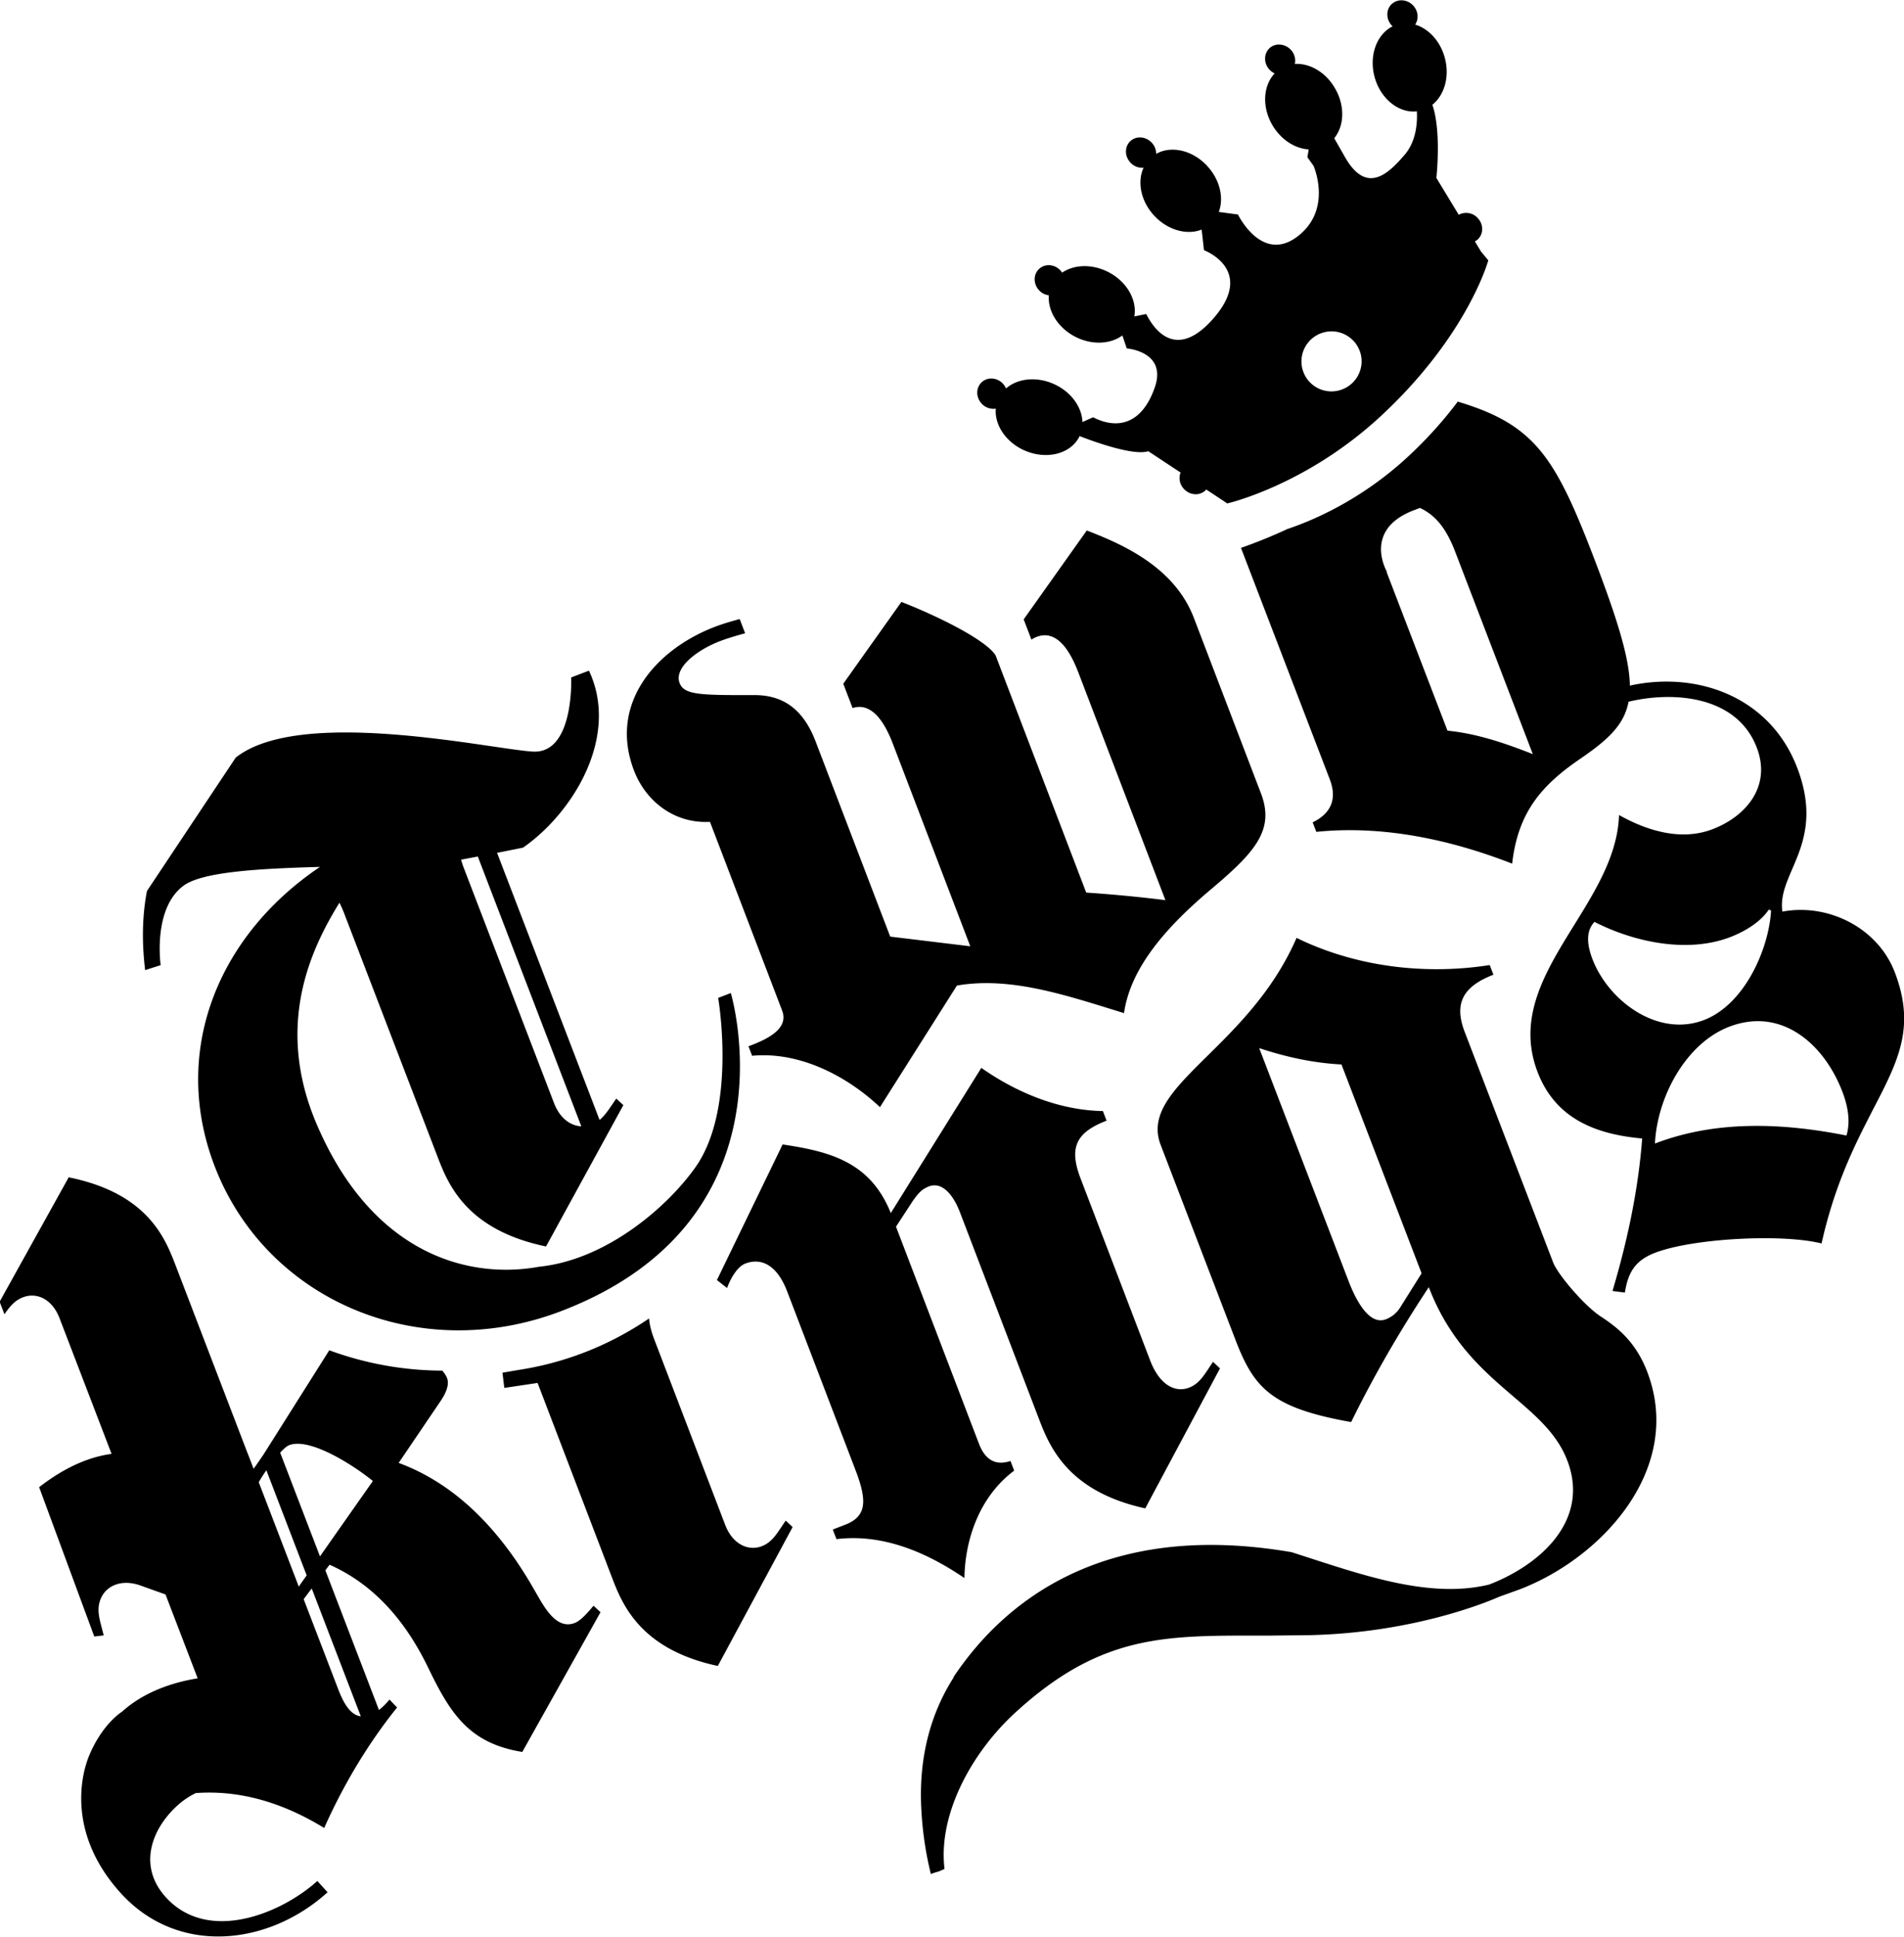
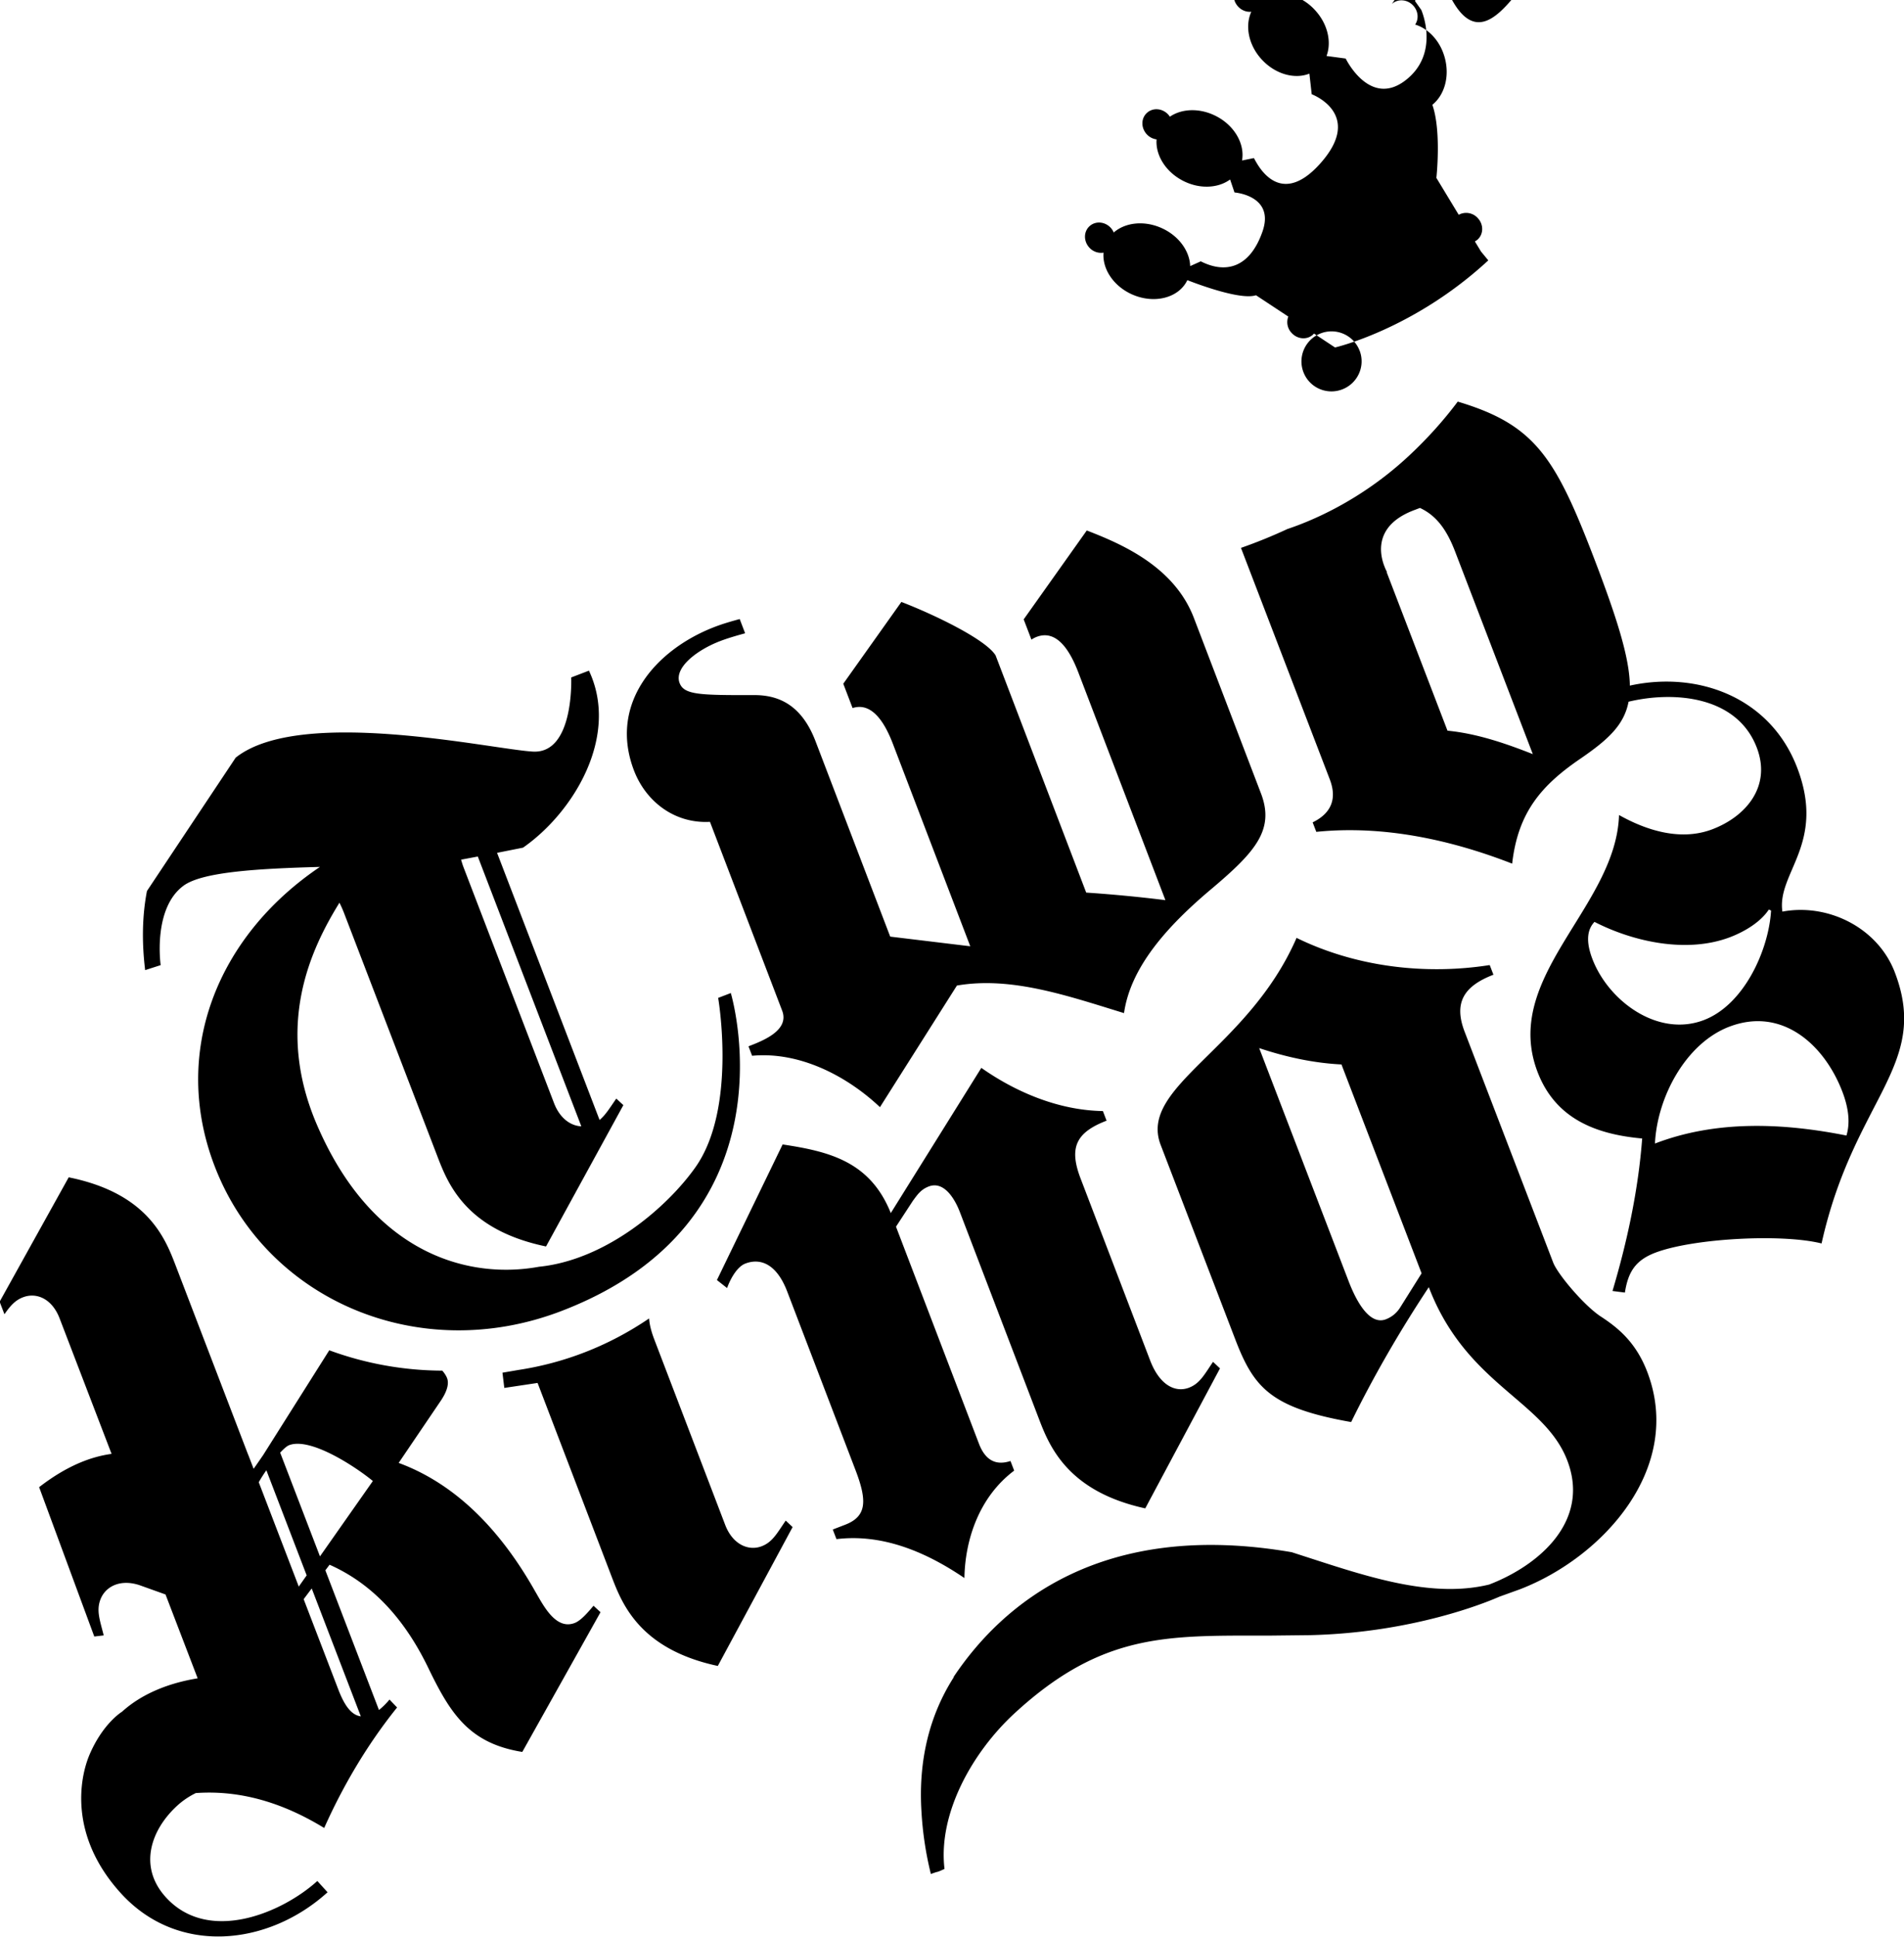
<svg xmlns="http://www.w3.org/2000/svg" width="60" height="61">
-   <path d="M2.165 37.081c2.486.502 3.039 1.916 3.364 2.762h0l2.272 5.926.037.091.154.401.083-.117.1-.144.119-.173 2.082-3.298a10.43 10.43 0 0 0 3.562.641c.071.082.121.161.15.235.086.225-.063.51-.19.702h0l-1.335 1.969c1.936.713 3.317 2.298 4.309 4.059.247.42.637 1.213 1.237.983.199-.076.416-.332.594-.543h0l.221.203-2.465 4.401c-1.679-.27-2.271-1.213-2.969-2.66-.679-1.397-1.653-2.593-3.105-3.236h0l-.132.176 1.689 4.4a2.26 2.26 0 0 0 .332-.33h0l.239.25c-.932 1.158-1.696 2.451-2.297 3.795-1.231-.752-2.576-1.204-4.047-1.099-.206.102-.4.229-.576.389-.832.755-1.248 1.924-.368 2.891 1.346 1.481 3.666.493 4.775-.511h0l.322.355c-1.861 1.688-4.715 2.006-6.511.033-1.646-1.807-1.308-3.628-.984-4.38.425-.984 1.019-1.34 1.019-1.34.637-.578 1.497-.908 2.383-1.051h0l-1.013-2.641-.785-.281c-.629-.225-1.118.025-1.272.454-.126.35-.007.649.109 1.116h0l-.297.035-1.738-4.704c.867-.671 1.629-.96 2.283-1.048h0l-1.638-4.269c-.239-.621-.729-.826-1.154-.663-.26.1-.41.284-.584.534h0l-.152-.395zm38.692-7.542c1.862.912 4.044 1.177 6.088.857h0l.117.304c-.944.363-1.256.89-.906 1.8h0l2.788 7.263c.145.379 1.013 1.402 1.535 1.724.499.332 1.069.78 1.428 1.716 1.166 3.037-1.403 5.852-4.012 6.854l-.644.232c-.42.185-2.726 1.134-5.961 1.212l-1.256.014h-.871c-2.722.005-4.656.116-7.186 2.442-1.334 1.227-2.422 3.161-2.213 4.907-.317.145-.107.04-.43.16h0a10.69 10.69 0 0 1-.297-1.977c-.098-1.594.249-3.014 1.014-4.213l.005-.025c1.536-2.293 4.656-4.953 10.651-3.92h0l.637.206c1.914.622 3.846 1.235 5.584.812 1.589-.611 3.19-2.009 2.461-3.908s-3.179-2.37-4.364-5.458c-.903 1.363-1.726 2.781-2.447 4.248-2.538-.447-3.069-1.086-3.652-2.605h0l-2.351-6.125c-.709-1.846 2.755-3.002 4.284-6.522zM9.823 50.03l-.254.338 1.09 2.839c.195.509.411.812.711.851h0L9.823 50.03zm10.632-8.505c.012.191.066.407.162.659h0l2.235 5.843c.238.623.738.833 1.153.673.342-.132.485-.416.755-.807h0l.217.204-2.357 4.374c-2.44-.521-3.009-1.935-3.334-2.783h0l-2.331-6.093-.015-.038-1.048.157-.058-.479.494-.085c1.437-.217 2.845-.752 4.125-1.623zM8.394 46.308a4.16 4.16 0 0 0-.24.377h0l1.261 3.286.249-.353zm22.529-12.675c1.037.729 2.392 1.338 3.832 1.361l.116.303c-.953.367-1.196.837-.819 1.821l2.191 5.728c.309.807.812 1.019 1.227.86.343-.132.486-.418.756-.813l.219.206-2.355 4.409c-2.448-.533-3.023-1.962-3.351-2.82l-2.49-6.51c-.174-.455-.518-.987-.983-.808-.244.094-.353.252-.5.453l-.531.813 2.615 6.837c.184.48.496.706.993.543l.116.303c-1.111.834-1.548 2.188-1.568 3.383-1.25-.849-2.61-1.397-4.032-1.225l-.116-.303.391-.151c.685-.264.693-.759.326-1.718l-2.153-5.627c-.338-.883-.855-1.06-1.32-.88-.269.103-.48.503-.575.771l-.32-.252 2.07-4.271c1.459.22 2.757.531 3.409 2.161l2.853-4.573zM11.75 46.646c-.545-.448-1.965-1.387-2.64-1.128-.072.028-.172.117-.281.235h0l1.254 3.267zm6.809-25.523c.969 2.055-.473 4.457-2.077 5.575l-.818.163h0l3.23 8.413c.191-.157.326-.385.527-.673h0l.223.206-2.437 4.452c-2.505-.521-3.084-1.955-3.415-2.817h0l-2.948-7.679a3.59 3.59 0 0 0-.147-.331c-.89 1.441-2.061 3.862-.706 7.003 1.773 4.113 4.822 4.86 6.993 4.463 2.113-.213 4.04-1.874 4.93-3.132 1.319-1.863.717-5.336.717-5.336h0l.399-.153h0l.004.015c.105.367 1.949 7.201-5.337 9.998-4.504 1.729-9.315-.345-10.934-4.563-1.376-3.585.075-7.235 3.319-9.423-1.953.054-3.708.155-4.301.594-.975.72-.718 2.5-.718 2.5h0l-.489.157c-.113-.927-.086-1.749.057-2.492h0l2.796-4.2h0l.023-.018c2.063-1.594 8.032-.248 9.342-.173S18 21.337 18 21.337h0zM39.68 33.01l2.817 7.34c.291.758.702 1.384 1.175 1.203.124-.048.313-.149.454-.377h0l.672-1.071-2.525-6.579c-.872-.043-1.743-.231-2.593-.515h0zm6.256-20.361c2.411.719 3.065 1.727 4.278 4.885.758 1.973 1.134 3.195 1.147 4.06 2.142-.469 4.421.365 5.271 2.581.921 2.399-.646 3.316-.464 4.537 1.445-.269 3.004.51 3.541 1.909 1.132 2.95-1.286 3.964-2.307 8.543-1.267-.316-4.073-.157-5.245.293-.625.24-.853.613-.952 1.254l-.391-.05c.463-1.554.813-3.181.935-4.803-1.453-.131-2.729-.617-3.295-2.091-1.151-2.999 2.475-5.195 2.566-8.097.911.511 1.975.82 2.95.445 1.048-.402 1.86-1.346 1.39-2.57-.626-1.631-2.614-1.785-4.04-1.444-.141.737-.649 1.196-1.502 1.784-1.25.85-1.982 1.703-2.166 3.316-1.92-.747-4.048-1.217-6.172-1.001h0l-.115-.299c.846-.41.647-1.077.532-1.375h0l-2.791-7.27c.482-.168.975-.367 1.463-.594.733-.244 2.289-.881 3.793-2.272.654-.605 1.168-1.198 1.576-1.742zm8.558 19.688c-1.374.527-2.272 2.219-2.342 3.68 1.923-.738 4.018-.653 6.034-.252.141-.455.034-.959-.129-1.383-.576-1.5-1.916-2.677-3.564-2.044zm-39.437-5.36l-.527.099c.023.078.045.156.078.242h0l2.851 7.426c.184.478.521.715.86.731h0zm19.19-10.269c1.11.429 2.757 1.138 3.376 2.756h0l2.114 5.527c.438 1.145-.183 1.842-1.547 2.995-1.454 1.218-2.567 2.503-2.769 3.923-1.79-.549-3.552-1.162-5.266-.868h0l-2.425 3.83c-1.076-1.013-2.563-1.756-4.029-1.618h0l-.114-.298c.449-.173 1.299-.5 1.061-1.123h0l-2.275-5.947c-1.123.062-2.024-.648-2.395-1.618-.8-2.092.667-3.799 2.539-4.52.276-.106.534-.178.793-.249h0l.171.448c-.259.071-.543.152-.793.248-.749.289-1.453.847-1.272 1.319.143.374.635.384 2.353.38.744-.001 1.484.286 1.931 1.455h0l2.353 6.152 2.521.304h0l-.007-.023-2.428-6.349c-.223-.584-.624-1.338-1.272-1.131h0l-.293-.766 1.831-2.576c1.059.409 2.659 1.182 2.969 1.684h0l2.855 7.47a44.74 44.74 0 0 1 2.496.238h0l-2.743-7.17c-.229-.598-.643-1.381-1.317-1.121-.055.021-.108.05-.162.085h0l-.244-.637zm21.494 11.938c-.253.385-.74.686-1.213.868-1.349.518-3.033.161-4.281-.478-.307.318-.209.796-.065 1.172.509 1.325 2.067 2.475 3.515 1.919 1.273-.489 2.042-2.217 2.114-3.448l-.07-.032zM44.746 15.998l-.157.06c-1.251.459-1.126 1.321-.98 1.733h0l.031.081a1.24 1.24 0 0 0 .071.148h0l-.019-.012 1.922 5.006c.951.091 1.88.42 2.689.738h0l-2.446-6.373c-.245-.638-.557-1.125-1.111-1.381zM43.861.125c.188-.171.489-.149.674.052.159.172.18.422.06.597.421.127.792.518.934 1.046.161.593-.013 1.177-.392 1.48.291.829.127 2.303.127 2.303h0l.704 1.162a.49.49 0 0 1 .602.106c.186.199.182.501-.004.671-.027.025-.058.045-.089.062h0l.194.319.229.278s-.645 2.367-3.395 4.912c-2.357 2.18-4.83 2.743-4.83 2.743h0l-.664-.439c-.01.011-.018.023-.029.033-.186.173-.488.151-.672-.049a.49.49 0 0 1-.107-.518h0l-1.019-.672c-.459.153-1.709-.299-2.163-.475-.268.563-1.049.763-1.755.443-.583-.266-.928-.806-.886-1.309a.5.5 0 0 1-.446-.158c-.185-.201-.185-.502.004-.675s.488-.148.671.052c.041.045.071.094.093.146.362-.317.964-.388 1.518-.135.537.244.875.724.891 1.193h0l.334-.15c.79.401 1.546.201 1.944-.937s-.882-1.232-.882-1.232h0l-.138-.409c-.38.28-.971.311-1.498.034-.546-.287-.857-.813-.819-1.297a.51.51 0 0 1-.309-.16c-.185-.201-.185-.501.004-.674s.488-.148.672.052a.57.57 0 0 1 .051.068c.381-.261.955-.282 1.47-.012.58.304.896.882.805 1.391l.372-.076c.027.003.721 1.716 2.101.161s-.278-2.172-.278-2.172h0l-.073-.649c-.467.187-1.086.016-1.514-.459-.409-.453-.518-1.05-.316-1.49-.148.015-.305-.041-.417-.164-.185-.201-.184-.502.002-.674s.488-.148.675.053a.51.51 0 0 1 .137.349c.477-.272 1.167-.115 1.627.403.389.432.509.994.346 1.426h0l.604.081s.747 1.546 1.871.696.511-2.228.511-2.228h0l-.194-.273.042-.246c-.433-.023-.883-.308-1.153-.778-.328-.574-.279-1.236.08-1.615-.06-.028-.117-.068-.165-.12-.184-.2-.182-.502.002-.674s.488-.147.674.052a.5.5 0 0 1 .125.444c.469-.03.979.261 1.271.778.314.544.287 1.175-.03 1.562l.339.594c.679 1.188 1.359.537 1.886-.08.373-.438.397-1.044.379-1.361-.567.065-1.147-.394-1.334-1.088-.18-.676.072-1.345.572-1.591-.011-.009-.022-.017-.032-.027-.183-.2-.181-.503.003-.675zm-1.017 10.918c-.187-.487-.735-.731-1.224-.543s-.732.735-.545 1.222.734.73 1.223.542.734-.734.547-1.221z" />
+   <path d="M2.165 37.081c2.486.502 3.039 1.916 3.364 2.762h0l2.272 5.926.037.091.154.401.083-.117.1-.144.119-.173 2.082-3.298a10.43 10.43 0 0 0 3.562.641c.071.082.121.161.15.235.086.225-.063.51-.19.702h0l-1.335 1.969c1.936.713 3.317 2.298 4.309 4.059.247.42.637 1.213 1.237.983.199-.076.416-.332.594-.543h0l.221.203-2.465 4.401c-1.679-.27-2.271-1.213-2.969-2.66-.679-1.397-1.653-2.593-3.105-3.236h0l-.132.176 1.689 4.4a2.26 2.26 0 0 0 .332-.33h0l.239.25c-.932 1.158-1.696 2.451-2.297 3.795-1.231-.752-2.576-1.204-4.047-1.099-.206.102-.4.229-.576.389-.832.755-1.248 1.924-.368 2.891 1.346 1.481 3.666.493 4.775-.511h0l.322.355c-1.861 1.688-4.715 2.006-6.511.033-1.646-1.807-1.308-3.628-.984-4.38.425-.984 1.019-1.34 1.019-1.34.637-.578 1.497-.908 2.383-1.051h0l-1.013-2.641-.785-.281c-.629-.225-1.118.025-1.272.454-.126.35-.007.649.109 1.116h0l-.297.035-1.738-4.704c.867-.671 1.629-.96 2.283-1.048h0l-1.638-4.269c-.239-.621-.729-.826-1.154-.663-.26.1-.41.284-.584.534h0l-.152-.395zm38.692-7.542c1.862.912 4.044 1.177 6.088.857h0l.117.304c-.944.363-1.256.89-.906 1.8h0l2.788 7.263c.145.379 1.013 1.402 1.535 1.724.499.332 1.069.78 1.428 1.716 1.166 3.037-1.403 5.852-4.012 6.854l-.644.232c-.42.185-2.726 1.134-5.961 1.212l-1.256.014h-.871c-2.722.005-4.656.116-7.186 2.442-1.334 1.227-2.422 3.161-2.213 4.907-.317.145-.107.04-.43.16h0a10.69 10.69 0 0 1-.297-1.977c-.098-1.594.249-3.014 1.014-4.213l.005-.025c1.536-2.293 4.656-4.953 10.651-3.92h0l.637.206c1.914.622 3.846 1.235 5.584.812 1.589-.611 3.19-2.009 2.461-3.908s-3.179-2.37-4.364-5.458c-.903 1.363-1.726 2.781-2.447 4.248-2.538-.447-3.069-1.086-3.652-2.605h0l-2.351-6.125c-.709-1.846 2.755-3.002 4.284-6.522zM9.823 50.03l-.254.338 1.09 2.839c.195.509.411.812.711.851h0L9.823 50.03zm10.632-8.505c.012.191.066.407.162.659h0l2.235 5.843c.238.623.738.833 1.153.673.342-.132.485-.416.755-.807h0l.217.204-2.357 4.374c-2.44-.521-3.009-1.935-3.334-2.783h0l-2.331-6.093-.015-.038-1.048.157-.058-.479.494-.085c1.437-.217 2.845-.752 4.125-1.623zM8.394 46.308a4.16 4.16 0 0 0-.24.377h0l1.261 3.286.249-.353zm22.529-12.675c1.037.729 2.392 1.338 3.832 1.361l.116.303c-.953.367-1.196.837-.819 1.821l2.191 5.728c.309.807.812 1.019 1.227.86.343-.132.486-.418.756-.813l.219.206-2.355 4.409c-2.448-.533-3.023-1.962-3.351-2.82l-2.49-6.51c-.174-.455-.518-.987-.983-.808-.244.094-.353.252-.5.453l-.531.813 2.615 6.837c.184.48.496.706.993.543l.116.303c-1.111.834-1.548 2.188-1.568 3.383-1.25-.849-2.61-1.397-4.032-1.225l-.116-.303.391-.151c.685-.264.693-.759.326-1.718l-2.153-5.627c-.338-.883-.855-1.06-1.32-.88-.269.103-.48.503-.575.771l-.32-.252 2.07-4.271c1.459.22 2.757.531 3.409 2.161l2.853-4.573zM11.75 46.646c-.545-.448-1.965-1.387-2.64-1.128-.072.028-.172.117-.281.235h0l1.254 3.267zm6.809-25.523c.969 2.055-.473 4.457-2.077 5.575l-.818.163h0l3.23 8.413c.191-.157.326-.385.527-.673h0l.223.206-2.437 4.452c-2.505-.521-3.084-1.955-3.415-2.817h0l-2.948-7.679a3.59 3.59 0 0 0-.147-.331c-.89 1.441-2.061 3.862-.706 7.003 1.773 4.113 4.822 4.86 6.993 4.463 2.113-.213 4.04-1.874 4.93-3.132 1.319-1.863.717-5.336.717-5.336h0l.399-.153h0l.004.015c.105.367 1.949 7.201-5.337 9.998-4.504 1.729-9.315-.345-10.934-4.563-1.376-3.585.075-7.235 3.319-9.423-1.953.054-3.708.155-4.301.594-.975.72-.718 2.5-.718 2.5h0l-.489.157c-.113-.927-.086-1.749.057-2.492h0l2.796-4.2h0l.023-.018c2.063-1.594 8.032-.248 9.342-.173S18 21.337 18 21.337h0zM39.68 33.01l2.817 7.34c.291.758.702 1.384 1.175 1.203.124-.048.313-.149.454-.377h0l.672-1.071-2.525-6.579c-.872-.043-1.743-.231-2.593-.515h0zm6.256-20.361c2.411.719 3.065 1.727 4.278 4.885.758 1.973 1.134 3.195 1.147 4.06 2.142-.469 4.421.365 5.271 2.581.921 2.399-.646 3.316-.464 4.537 1.445-.269 3.004.51 3.541 1.909 1.132 2.95-1.286 3.964-2.307 8.543-1.267-.316-4.073-.157-5.245.293-.625.24-.853.613-.952 1.254l-.391-.05c.463-1.554.813-3.181.935-4.803-1.453-.131-2.729-.617-3.295-2.091-1.151-2.999 2.475-5.195 2.566-8.097.911.511 1.975.82 2.95.445 1.048-.402 1.86-1.346 1.39-2.57-.626-1.631-2.614-1.785-4.04-1.444-.141.737-.649 1.196-1.502 1.784-1.25.85-1.982 1.703-2.166 3.316-1.92-.747-4.048-1.217-6.172-1.001h0l-.115-.299c.846-.41.647-1.077.532-1.375h0l-2.791-7.27c.482-.168.975-.367 1.463-.594.733-.244 2.289-.881 3.793-2.272.654-.605 1.168-1.198 1.576-1.742zm8.558 19.688c-1.374.527-2.272 2.219-2.342 3.68 1.923-.738 4.018-.653 6.034-.252.141-.455.034-.959-.129-1.383-.576-1.5-1.916-2.677-3.564-2.044zm-39.437-5.36l-.527.099c.023.078.045.156.078.242h0l2.851 7.426c.184.478.521.715.86.731h0zm19.19-10.269c1.11.429 2.757 1.138 3.376 2.756h0l2.114 5.527c.438 1.145-.183 1.842-1.547 2.995-1.454 1.218-2.567 2.503-2.769 3.923-1.79-.549-3.552-1.162-5.266-.868h0l-2.425 3.83c-1.076-1.013-2.563-1.756-4.029-1.618h0l-.114-.298c.449-.173 1.299-.5 1.061-1.123h0l-2.275-5.947c-1.123.062-2.024-.648-2.395-1.618-.8-2.092.667-3.799 2.539-4.52.276-.106.534-.178.793-.249h0l.171.448c-.259.071-.543.152-.793.248-.749.289-1.453.847-1.272 1.319.143.374.635.384 2.353.38.744-.001 1.484.286 1.931 1.455h0l2.353 6.152 2.521.304h0l-.007-.023-2.428-6.349c-.223-.584-.624-1.338-1.272-1.131h0l-.293-.766 1.831-2.576c1.059.409 2.659 1.182 2.969 1.684h0l2.855 7.47a44.74 44.74 0 0 1 2.496.238h0l-2.743-7.17c-.229-.598-.643-1.381-1.317-1.121-.055.021-.108.05-.162.085h0l-.244-.637zm21.494 11.938c-.253.385-.74.686-1.213.868-1.349.518-3.033.161-4.281-.478-.307.318-.209.796-.065 1.172.509 1.325 2.067 2.475 3.515 1.919 1.273-.489 2.042-2.217 2.114-3.448l-.07-.032zM44.746 15.998l-.157.06c-1.251.459-1.126 1.321-.98 1.733h0l.031.081a1.24 1.24 0 0 0 .071.148h0l-.019-.012 1.922 5.006c.951.091 1.88.42 2.689.738h0l-2.446-6.373c-.245-.638-.557-1.125-1.111-1.381zM43.861.125c.188-.171.489-.149.674.052.159.172.18.422.06.597.421.127.792.518.934 1.046.161.593-.013 1.177-.392 1.48.291.829.127 2.303.127 2.303h0l.704 1.162a.49.49 0 0 1 .602.106c.186.199.182.501-.004.671-.027.025-.058.045-.089.062h0l.194.319.229.278c-2.357 2.18-4.83 2.743-4.83 2.743h0l-.664-.439c-.01.011-.018.023-.029.033-.186.173-.488.151-.672-.049a.49.49 0 0 1-.107-.518h0l-1.019-.672c-.459.153-1.709-.299-2.163-.475-.268.563-1.049.763-1.755.443-.583-.266-.928-.806-.886-1.309a.5.5 0 0 1-.446-.158c-.185-.201-.185-.502.004-.675s.488-.148.671.052c.041.045.071.094.093.146.362-.317.964-.388 1.518-.135.537.244.875.724.891 1.193h0l.334-.15c.79.401 1.546.201 1.944-.937s-.882-1.232-.882-1.232h0l-.138-.409c-.38.28-.971.311-1.498.034-.546-.287-.857-.813-.819-1.297a.51.51 0 0 1-.309-.16c-.185-.201-.185-.501.004-.674s.488-.148.672.052a.57.57 0 0 1 .051.068c.381-.261.955-.282 1.47-.012.58.304.896.882.805 1.391l.372-.076c.027.003.721 1.716 2.101.161s-.278-2.172-.278-2.172h0l-.073-.649c-.467.187-1.086.016-1.514-.459-.409-.453-.518-1.05-.316-1.49-.148.015-.305-.041-.417-.164-.185-.201-.184-.502.002-.674s.488-.148.675.053a.51.51 0 0 1 .137.349c.477-.272 1.167-.115 1.627.403.389.432.509.994.346 1.426h0l.604.081s.747 1.546 1.871.696.511-2.228.511-2.228h0l-.194-.273.042-.246c-.433-.023-.883-.308-1.153-.778-.328-.574-.279-1.236.08-1.615-.06-.028-.117-.068-.165-.12-.184-.2-.182-.502.002-.674s.488-.147.674.052a.5.5 0 0 1 .125.444c.469-.03.979.261 1.271.778.314.544.287 1.175-.03 1.562l.339.594c.679 1.188 1.359.537 1.886-.08.373-.438.397-1.044.379-1.361-.567.065-1.147-.394-1.334-1.088-.18-.676.072-1.345.572-1.591-.011-.009-.022-.017-.032-.027-.183-.2-.181-.503.003-.675zm-1.017 10.918c-.187-.487-.735-.731-1.224-.543s-.732.735-.545 1.222.734.73 1.223.542.734-.734.547-1.221z" />
</svg>